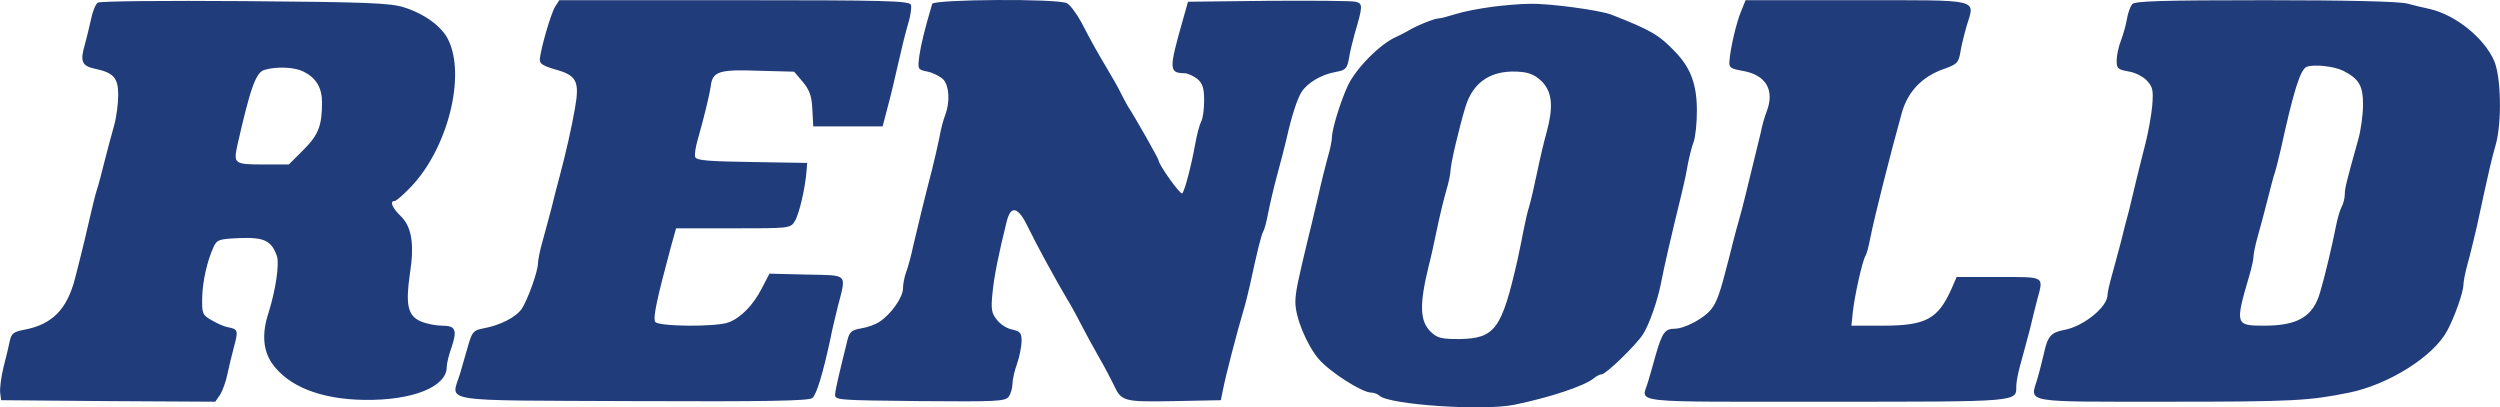
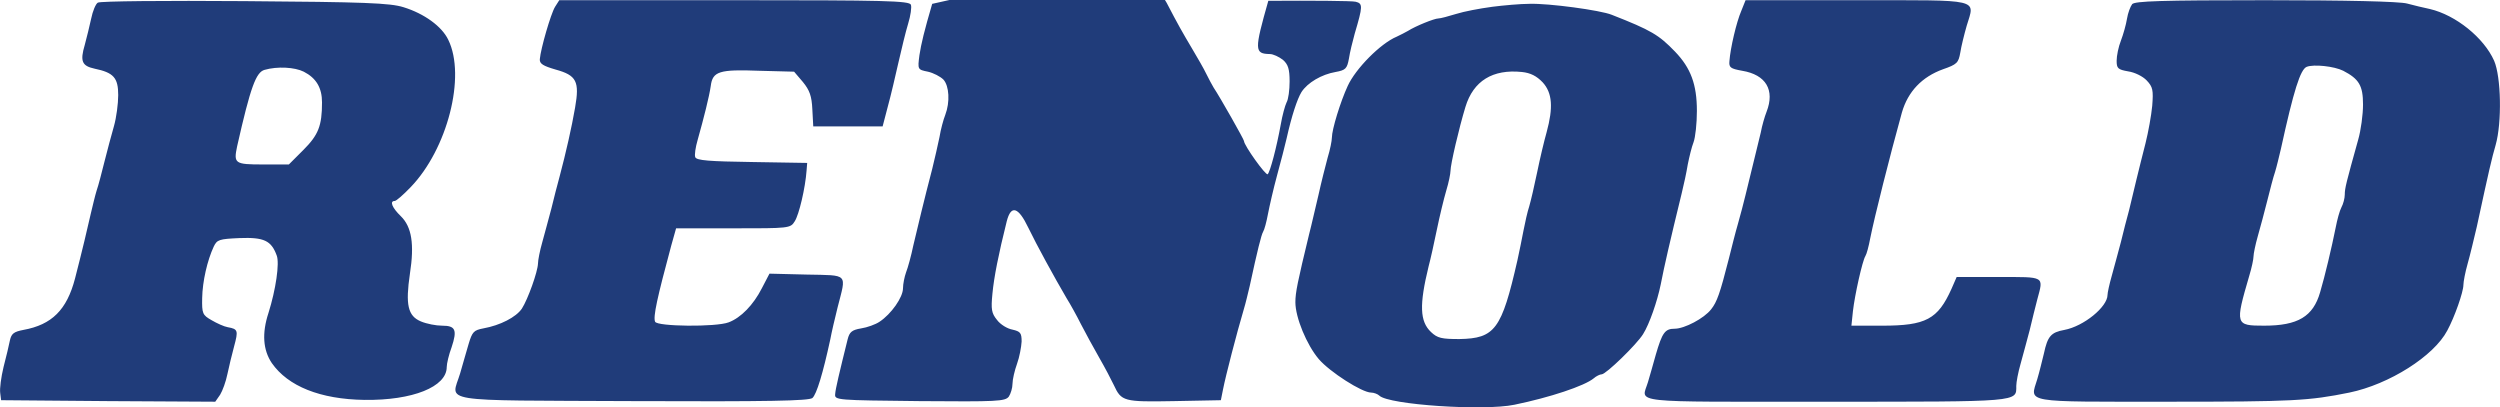
<svg xmlns="http://www.w3.org/2000/svg" xml:space="preserve" width="41.568mm" height="6.773mm" version="1.1" style="shape-rendering:geometricPrecision; text-rendering:geometricPrecision; image-rendering:optimizeQuality; fill-rule:evenodd; clip-rule:evenodd" viewBox="0 0 5944.15 968.57">
  <defs>
    <style type="text/css">
   
    .fil0 {fill:#203C7A;fill-rule:nonzero}
   
  </style>
  </defs>
  <g id="Ebene_x0020_1">
-     <path class="fil0" d="M232.49 6.29c-5.06,2.89 -12.28,20.25 -15.9,38.32 -3.62,17.36 -10.85,45.57 -15.19,62.2 -11.58,39.05 -6.52,49.91 23.14,56.41 45.57,9.41 56.41,21.69 56.41,62.92 0,20.25 -4.33,53.52 -10.12,73.77 -5.79,20.25 -15.92,57.86 -22.42,83.9 -6.51,26.04 -14.46,57.14 -18.8,69.44 -3.62,11.57 -9.4,36.15 -13.74,54.24 -7.24,32.55 -20.98,90.4 -37.61,154.78 -19.52,74.49 -54.97,109.92 -122.95,122.22 -22.42,4.35 -28.21,8.68 -31.82,24.6 -2.17,10.84 -8.68,39.05 -15.2,63.65 -5.78,23.87 -9.4,51.35 -7.95,61.48l2.17 17.35 254.58 2.17 254.6 1.44 11.57 -16.63c5.78,-9.4 13.74,-31.1 17.36,-49.18 3.6,-17.36 10.84,-47.02 15.9,-65.82 10.12,-37.61 9.41,-41.23 -15.19,-45.56 -8.68,-1.44 -26.04,-9.41 -38.32,-16.63 -21.71,-12.3 -23.15,-15.92 -22.42,-52.81 0.71,-39.77 12.3,-89.67 27.48,-122.22 7.95,-16.63 13.01,-18.09 61.48,-20.25 57.86,-2.17 75.22,5.78 88.23,41.23 7.24,18.08 -2.17,81.72 -19.52,136.69 -15.92,48.45 -13.03,88.23 7.95,119.33 38.34,54.97 115,86.07 220.59,87.52 114.27,1.44 195.28,-31.1 195.28,-78.11 0,-7.97 5.06,-29.66 11.57,-47.02 13.74,-41.23 9.41,-51.35 -22.42,-51.35 -14.46,0 -36.88,-4.33 -50.62,-10.12 -31.1,-13.01 -36.88,-39.78 -26.04,-113.56 10.85,-70.16 4.35,-111.38 -21.69,-136.69 -20.25,-19.52 -27.48,-36.16 -14.47,-36.16 3.62,0 20.26,-14.46 37.61,-32.55 87.52,-90.4 132.36,-263.98 89.69,-350.78 -15.19,-31.82 -57.14,-62.19 -106.32,-77.38 -32.55,-10.12 -91.85,-12.3 -378.26,-14.47 -187.33,-1.44 -344.27,0 -348.6,3.62l-0.01 0zm489.66 164.18c29.64,15.19 43.39,38.32 43.39,73.04 0,55.7 -8.68,77.39 -44.12,112.83l-34.72 34.72 -61.48 0c-67.27,0 -70.16,-2.17 -61.48,-43.4 31.82,-141.03 44.84,-175.75 65.09,-181.54 30.37,-8.68 71.6,-6.51 93.31,4.35zm597.41 -154.05c-10.12,16.63 -33.99,99.08 -36.16,124.39 -0.73,10.85 7.95,15.92 37.61,24.6 49.91,13.74 57.13,28.2 46.29,90.4 -7.97,46.29 -21.69,107.03 -36.89,164.18 -5.06,18.08 -13.74,52.08 -19.52,75.95 -6.51,23.87 -15.92,60.03 -21.69,80.28 -5.79,20.25 -10.14,42.67 -10.14,50.62 -0.71,19.53 -23.87,84.63 -38.32,107.05 -13.74,20.25 -51.35,39.77 -91.86,47 -22.41,4.35 -26.03,7.97 -34.71,36.89 -5.06,18.08 -14.47,49.18 -20.25,70.16 -20.98,70.16 -62.2,63.63 410.08,65.81 325.47,1.44 418.04,-0.71 427.45,-7.24 10.12,-8.68 25.31,-59.3 42.67,-139.58 2.89,-15.92 10.84,-49.91 17.35,-75.95 20.98,-82.44 27.48,-75.93 -73.76,-78.11l-88.24 -2.17 -18.08 34.72c-20.25,39.78 -49.91,70.16 -78.84,81.01 -29.66,11.57 -170.7,10.12 -175.03,-1.46 -5.06,-11.57 5.06,-57.13 38.34,-180.81l11.57 -41.23 135.96 0c132.36,0 135.98,0 146.1,-16.63 10.12,-15.19 25.31,-79.56 28.2,-120.78l1.46 -18.09 -131.64 -2.17c-100.53,-1.44 -131.63,-3.62 -134.52,-11.57 -2.17,-5.06 0.71,-23.87 5.79,-41.23 14.46,-51.35 27.47,-102.7 31.09,-128.01 4.35,-34.72 20.26,-39.78 115,-36.16l83.18 2.17 20.96 24.58c15.92,19.53 20.98,33.28 22.42,65.09l2.17 40.51 164.91 0 12.3 -47.02c7.22,-26.04 18.08,-73.04 25.31,-104.86 7.24,-31.83 17.36,-73.77 23.14,-92.58 5.79,-18.8 8.68,-39.05 6.52,-44.84 -3.62,-9.41 -61.49,-10.85 -419.5,-10.85l-416.58 0 -10.12 15.92zm896.83 -7.24c-18.8,64.38 -26.04,94.02 -30.37,122.24 -4.35,33.99 -4.35,33.99 20.25,39.05 13.01,2.89 29.66,11.57 36.88,18.8 13.74,15.19 15.92,53.52 4.35,83.9 -4.35,10.84 -10.85,34.72 -13.74,52.8 -3.62,18.08 -11.57,52.08 -17.36,75.95 -19.53,74.49 -33.99,135.96 -44.84,181.54 -5.06,24.58 -13.01,53.51 -17.36,64.36 -3.62,10.12 -7.22,27.48 -7.22,37.61 0,21.69 -28.21,61.48 -55.7,79.55 -9.4,6.52 -29.66,13.74 -44.12,15.92 -21.71,3.62 -27.48,8.68 -31.83,26.04 -19.52,78.84 -28.93,117.89 -29.64,130.19 -1.44,14.46 3.62,14.46 201.06,16.63 183.71,1.44 203.24,0.73 211.92,-10.85 4.33,-6.51 8.68,-20.25 8.68,-30.37 0,-10.12 5.06,-31.82 10.84,-47.73 5.79,-15.92 10.12,-39.78 10.85,-52.8 0,-20.25 -2.89,-23.87 -21.69,-28.21 -12.3,-2.16 -28.94,-12.28 -36.89,-23.14 -13.01,-15.92 -14.46,-25.31 -10.85,-62.2 3.62,-39.05 14.47,-94.02 34.01,-172.13 10.12,-39.78 27.47,-34.72 51.35,15.19 19.52,40.5 61.48,117.17 91.12,167.79 8.68,13.74 23.87,41.23 33.99,61.48 10.14,19.53 29.66,55.7 43.4,79.56 13.74,23.87 28.93,52.8 34.72,65.09 18.08,39.05 23.14,40.5 143.2,38.32l111.38 -2.17 5.06 -25.31c6.51,-33.26 32.55,-133.8 49.91,-192.38 3.62,-11.58 9.41,-36.16 13.74,-54.25 18.09,-83.9 27.48,-121.51 31.82,-128.73 2.9,-4.35 7.97,-23.15 11.58,-42.69 3.62,-18.8 13.01,-60.03 21.69,-91.85 8.68,-31.82 18.8,-70.87 22.42,-86.79 12.3,-54.97 25.31,-94.02 35.44,-110.65 14.47,-22.42 47.73,-41.96 81.01,-47.75 23.87,-4.33 27.48,-7.95 31.82,-31.82 2.17,-14.47 8.68,-41.23 13.74,-59.3 19.53,-65.82 19.53,-71.61 2.17,-75.95 -9.41,-2.17 -102.7,-2.89 -207.58,-2.17l-190.93 2.17 -12.3 43.4c-33.28,117.16 -33.28,125.84 3.62,126.57 7.95,0 21.69,6.51 31.1,13.74 12.28,10.84 15.9,21.69 15.9,51.35 0,20.25 -2.89,42.67 -7.22,49.91 -3.62,7.22 -10.14,31.09 -13.74,52.07 -10.14,55.7 -25.33,112.83 -31.1,118.62 -4.35,4.33 -56.41,-68.71 -56.41,-78.84 0,-3.62 -56.41,-103.43 -72.33,-127.3 -3.62,-5.78 -11.57,-20.96 -17.36,-32.55 -5.79,-12.3 -20.98,-38.32 -32.55,-57.86 -25.31,-42.67 -34.72,-59.3 -61.48,-110.65 -11.57,-20.98 -26.76,-41.23 -33.99,-44.84 -20.25,-11.57 -317.51,-9.41 -320.4,1.44l0 0zm1923.87 16.63c-11.58,26.77 -26.04,88.96 -28.21,119.35 -1.44,15.19 2.17,18.08 30.37,23.14 56.41,9.41 78.12,45.57 57.87,97.64 -4.35,10.85 -10.85,33.28 -13.74,49.18 -6.52,26.04 -10.85,45.57 -36.16,148.28 -4.35,18.08 -12.3,48.45 -18.09,68.71 -5.78,19.52 -15.19,57.13 -21.69,83.17 -20.98,82.45 -28.2,102.7 -41.96,120.06 -16.63,21.69 -63.63,46.29 -86.79,46.29 -23.14,0 -29.64,9.4 -44.84,61.48 -6.51,23.87 -15.19,53.52 -18.8,65.81 -15.19,50.64 -53.51,46.29 423.11,46.29 465.06,0 452.76,0.73 452.76,-37.61 0,-8.67 4.33,-31.82 10.12,-52.07 5.79,-20.25 15.19,-56.41 21.69,-80.28 5.79,-23.87 13.74,-57.14 18.09,-73.06 15.19,-56.41 19.52,-53.51 -91.86,-53.51l-99.8 0 -12.3 28.2c-32.55,72.33 -60.76,87.52 -164.91,87.52l-73.04 0 3.62 -34.72c4.33,-38.32 22.41,-119.33 29.64,-130.9 2.9,-4.35 7.97,-23.15 11.57,-42.67 10.14,-50.64 45.57,-191.66 75.23,-298.71 14.46,-49.91 47.73,-84.61 97.64,-102.7 33.26,-11.57 36.88,-15.19 41.21,-39.78 2.17,-14.46 9.41,-43.39 15.2,-63.63 19.52,-65.09 38.32,-60.76 -261.82,-60.76l-263.99 0 -10.12 25.31zm929.38 -15.9c-4.35,5.78 -10.12,20.96 -12.3,34.71 -2.17,13.74 -8.68,36.89 -14.46,52.08 -5.79,14.46 -10.14,36.16 -10.14,47.73 0,18.09 2.9,20.98 27.48,25.31 15.19,2.17 34.72,11.58 44.13,21.71 14.46,15.19 15.9,23.14 13.01,60.03 -2.17,23.14 -9.4,62.92 -15.92,88.96 -6.51,26.03 -16.63,65.09 -21.69,86.79 -5.06,21.69 -13.01,54.24 -17.36,72.33 -5.06,18.08 -13.74,52.07 -19.52,75.93 -6.52,23.87 -15.92,60.03 -21.71,80.28 -5.78,20.25 -10.12,40.51 -10.12,45.57 0,28.2 -56.41,74.49 -102.7,83.17 -31.82,5.79 -39.78,15.19 -48.46,55.7 -4.33,17.35 -10.84,44.83 -15.9,61.48 -17.36,57.13 -37.61,53.51 313.17,53.51 294.36,0 332.7,-2.16 428.88,-21.69 94.75,-19.52 201.07,-86.79 232.89,-147.55 17.36,-31.82 38.34,-91.85 38.34,-108.48 0,-7.24 4.33,-30.39 10.12,-50.64 5.79,-20.25 15.19,-60.03 21.69,-87.52 29.66,-137.41 35.45,-162 44.84,-194.55 15.19,-53.52 13.03,-162 -3.62,-200.34 -24.58,-54.97 -91.12,-108.48 -152.61,-122.95 -13.73,-2.89 -38.32,-8.68 -54.24,-13.01 -18.08,-5.06 -147.55,-7.97 -337.03,-7.97 -249.52,0 -310.28,2.17 -316.79,9.41l0 0zm501.94 158.39c37.61,19.53 47,35.44 47,80.28 0,23.87 -5.06,61.48 -11.57,83.9 -28.2,101.26 -31.82,115 -31.82,130.19 0,8.68 -3.62,22.42 -7.97,30.37 -4.33,7.97 -10.12,29.66 -13.74,48.46 -9.4,47.02 -25.31,114.27 -36.88,153.32 -16.63,57.87 -52.8,79.56 -133.07,79.56 -68.71,0 -69.44,-2.17 -35.45,-118.62 5.79,-18.8 10.14,-39.77 10.14,-46.29 0,-5.78 4.33,-27.48 10.12,-47.73 5.78,-20.25 15.9,-57.86 22.41,-83.9 6.52,-26.04 14.47,-57.13 18.8,-69.43 3.62,-11.57 9.41,-36.16 13.74,-54.25 30.39,-138.85 46.29,-189.49 61.49,-195.27 16.63,-6.52 65.09,-1.46 86.79,9.4l0 0zm-2025.12 -151.88c-27.48,3.62 -65.81,10.85 -83.9,16.63 -18.8,5.79 -37.61,10.85 -42.67,10.85 -9.4,0 -54.24,18.08 -72.33,29.64 -5.78,3.62 -18.08,9.41 -26.76,13.74 -38.34,15.92 -97.64,75.95 -116.44,117.17 -17.36,37.61 -37.61,103.42 -37.61,122.95 0,7.24 -4.33,28.93 -10.12,47.73 -5.06,18.8 -15.19,58.59 -21.69,88.24 -7.24,29.64 -16.65,72.31 -22.42,94.02 -27.48,113.54 -32.55,138.14 -32.55,161.27 0,36.16 26.76,101.26 55.68,135.25 26.04,30.39 102.7,79.56 124.41,79.56 6.51,0 15.9,3.62 19.52,7.24 21.71,21.69 248.07,36.88 321.13,21.69 84.61,-17.36 167.07,-44.84 188.77,-62.92 5.78,-5.06 14.46,-9.41 18.8,-9.41 10.12,0 83.17,-70.87 98.35,-95.47 15.19,-23.87 33.99,-78.84 41.96,-117.89 8.68,-44.84 21.69,-101.26 49.91,-216.97 5.06,-20.25 11.57,-50.64 14.46,-68.71 3.62,-18.09 9.41,-41.96 13.74,-52.8 4.33,-11.57 7.95,-44.84 7.95,-74.5 0,-62.92 -14.46,-101.97 -52.07,-141.03 -38.34,-39.78 -56.41,-50.64 -150.43,-87.52 -26.77,-10.85 -149.72,-27.48 -195.28,-26.04 -21.71,0 -62.2,3.62 -90.42,7.24l0 0zm121.51 179.36c23.15,25.31 25.33,60.03 9.41,118.62 -5.79,20.25 -15.92,62.92 -22.42,94.74 -6.51,31.83 -15.19,68.71 -18.8,81.01 -4.33,13.01 -10.12,39.05 -13.74,57.86 -3.62,19.53 -10.12,50.64 -14.47,70.88 -37.61,164.89 -53.51,185.87 -138.14,187.31 -41.94,0 -52.07,-2.16 -67.27,-16.63 -26.76,-25.31 -28.2,-64.36 -5.78,-156.23 4.33,-15.9 13.01,-54.97 19.52,-86.79 6.52,-31.82 16.65,-73.77 22.42,-93.29 5.79,-18.8 10.12,-40.51 10.12,-47.02 0,-15.19 20.26,-101.97 35.45,-151.88 18.8,-62.2 65.09,-90.4 134.52,-83.18 20.25,2.17 34.72,9.41 49.18,24.6l0 0z" />
+     <path class="fil0" d="M232.49 6.29c-5.06,2.89 -12.28,20.25 -15.9,38.32 -3.62,17.36 -10.85,45.57 -15.19,62.2 -11.58,39.05 -6.52,49.91 23.14,56.41 45.57,9.41 56.41,21.69 56.41,62.92 0,20.25 -4.33,53.52 -10.12,73.77 -5.79,20.25 -15.92,57.86 -22.42,83.9 -6.51,26.04 -14.46,57.14 -18.8,69.44 -3.62,11.57 -9.4,36.15 -13.74,54.24 -7.24,32.55 -20.98,90.4 -37.61,154.78 -19.52,74.49 -54.97,109.92 -122.95,122.22 -22.42,4.35 -28.21,8.68 -31.82,24.6 -2.17,10.84 -8.68,39.05 -15.2,63.65 -5.78,23.87 -9.4,51.35 -7.95,61.48l2.17 17.35 254.58 2.17 254.6 1.44 11.57 -16.63c5.78,-9.4 13.74,-31.1 17.36,-49.18 3.6,-17.36 10.84,-47.02 15.9,-65.82 10.12,-37.61 9.41,-41.23 -15.19,-45.56 -8.68,-1.44 -26.04,-9.41 -38.32,-16.63 -21.71,-12.3 -23.15,-15.92 -22.42,-52.81 0.71,-39.77 12.3,-89.67 27.48,-122.22 7.95,-16.63 13.01,-18.09 61.48,-20.25 57.86,-2.17 75.22,5.78 88.23,41.23 7.24,18.08 -2.17,81.72 -19.52,136.69 -15.92,48.45 -13.03,88.23 7.95,119.33 38.34,54.97 115,86.07 220.59,87.52 114.27,1.44 195.28,-31.1 195.28,-78.11 0,-7.97 5.06,-29.66 11.57,-47.02 13.74,-41.23 9.41,-51.35 -22.42,-51.35 -14.46,0 -36.88,-4.33 -50.62,-10.12 -31.1,-13.01 -36.88,-39.78 -26.04,-113.56 10.85,-70.16 4.35,-111.38 -21.69,-136.69 -20.25,-19.52 -27.48,-36.16 -14.47,-36.16 3.62,0 20.26,-14.46 37.61,-32.55 87.52,-90.4 132.36,-263.98 89.69,-350.78 -15.19,-31.82 -57.14,-62.19 -106.32,-77.38 -32.55,-10.12 -91.85,-12.3 -378.26,-14.47 -187.33,-1.44 -344.27,0 -348.6,3.62l-0.01 0zm489.66 164.18c29.64,15.19 43.39,38.32 43.39,73.04 0,55.7 -8.68,77.39 -44.12,112.83l-34.72 34.72 -61.48 0c-67.27,0 -70.16,-2.17 -61.48,-43.4 31.82,-141.03 44.84,-175.75 65.09,-181.54 30.37,-8.68 71.6,-6.51 93.31,4.35zm597.41 -154.05c-10.12,16.63 -33.99,99.08 -36.16,124.39 -0.73,10.85 7.95,15.92 37.61,24.6 49.91,13.74 57.13,28.2 46.29,90.4 -7.97,46.29 -21.69,107.03 -36.89,164.18 -5.06,18.08 -13.74,52.08 -19.52,75.95 -6.51,23.87 -15.92,60.03 -21.69,80.28 -5.79,20.25 -10.14,42.67 -10.14,50.62 -0.71,19.53 -23.87,84.63 -38.32,107.05 -13.74,20.25 -51.35,39.77 -91.86,47 -22.41,4.35 -26.03,7.97 -34.71,36.89 -5.06,18.08 -14.47,49.18 -20.25,70.16 -20.98,70.16 -62.2,63.63 410.08,65.81 325.47,1.44 418.04,-0.71 427.45,-7.24 10.12,-8.68 25.31,-59.3 42.67,-139.58 2.89,-15.92 10.84,-49.91 17.35,-75.95 20.98,-82.44 27.48,-75.93 -73.76,-78.11l-88.24 -2.17 -18.08 34.72c-20.25,39.78 -49.91,70.16 -78.84,81.01 -29.66,11.57 -170.7,10.12 -175.03,-1.46 -5.06,-11.57 5.06,-57.13 38.34,-180.81l11.57 -41.23 135.96 0c132.36,0 135.98,0 146.1,-16.63 10.12,-15.19 25.31,-79.56 28.2,-120.78l1.46 -18.09 -131.64 -2.17c-100.53,-1.44 -131.63,-3.62 -134.52,-11.57 -2.17,-5.06 0.71,-23.87 5.79,-41.23 14.46,-51.35 27.47,-102.7 31.09,-128.01 4.35,-34.72 20.26,-39.78 115,-36.16l83.18 2.17 20.96 24.58c15.92,19.53 20.98,33.28 22.42,65.09l2.17 40.51 164.91 0 12.3 -47.02c7.22,-26.04 18.08,-73.04 25.31,-104.86 7.24,-31.83 17.36,-73.77 23.14,-92.58 5.79,-18.8 8.68,-39.05 6.52,-44.84 -3.62,-9.41 -61.49,-10.85 -419.5,-10.85l-416.58 0 -10.12 15.92zm896.83 -7.24c-18.8,64.38 -26.04,94.02 -30.37,122.24 -4.35,33.99 -4.35,33.99 20.25,39.05 13.01,2.89 29.66,11.57 36.88,18.8 13.74,15.19 15.92,53.52 4.35,83.9 -4.35,10.84 -10.85,34.72 -13.74,52.8 -3.62,18.08 -11.57,52.08 -17.36,75.95 -19.53,74.49 -33.99,135.96 -44.84,181.54 -5.06,24.58 -13.01,53.51 -17.36,64.36 -3.62,10.12 -7.22,27.48 -7.22,37.61 0,21.69 -28.21,61.48 -55.7,79.55 -9.4,6.52 -29.66,13.74 -44.12,15.92 -21.71,3.62 -27.48,8.68 -31.83,26.04 -19.52,78.84 -28.93,117.89 -29.64,130.19 -1.44,14.46 3.62,14.46 201.06,16.63 183.71,1.44 203.24,0.73 211.92,-10.85 4.33,-6.51 8.68,-20.25 8.68,-30.37 0,-10.12 5.06,-31.82 10.84,-47.73 5.79,-15.92 10.12,-39.78 10.85,-52.8 0,-20.25 -2.89,-23.87 -21.69,-28.21 -12.3,-2.16 -28.94,-12.28 -36.89,-23.14 -13.01,-15.92 -14.46,-25.31 -10.85,-62.2 3.62,-39.05 14.47,-94.02 34.01,-172.13 10.12,-39.78 27.47,-34.72 51.35,15.19 19.52,40.5 61.48,117.17 91.12,167.79 8.68,13.74 23.87,41.23 33.99,61.48 10.14,19.53 29.66,55.7 43.4,79.56 13.74,23.87 28.93,52.8 34.72,65.09 18.08,39.05 23.14,40.5 143.2,38.32l111.38 -2.17 5.06 -25.31c6.51,-33.26 32.55,-133.8 49.91,-192.38 3.62,-11.58 9.41,-36.16 13.74,-54.25 18.09,-83.9 27.48,-121.51 31.82,-128.73 2.9,-4.35 7.97,-23.15 11.58,-42.69 3.62,-18.8 13.01,-60.03 21.69,-91.85 8.68,-31.82 18.8,-70.87 22.42,-86.79 12.3,-54.97 25.31,-94.02 35.44,-110.65 14.47,-22.42 47.73,-41.96 81.01,-47.75 23.87,-4.33 27.48,-7.95 31.82,-31.82 2.17,-14.47 8.68,-41.23 13.74,-59.3 19.53,-65.82 19.53,-71.61 2.17,-75.95 -9.41,-2.17 -102.7,-2.89 -207.58,-2.17c-33.28,117.16 -33.28,125.84 3.62,126.57 7.95,0 21.69,6.51 31.1,13.74 12.28,10.84 15.9,21.69 15.9,51.35 0,20.25 -2.89,42.67 -7.22,49.91 -3.62,7.22 -10.14,31.09 -13.74,52.07 -10.14,55.7 -25.33,112.83 -31.1,118.62 -4.35,4.33 -56.41,-68.71 -56.41,-78.84 0,-3.62 -56.41,-103.43 -72.33,-127.3 -3.62,-5.78 -11.57,-20.96 -17.36,-32.55 -5.79,-12.3 -20.98,-38.32 -32.55,-57.86 -25.31,-42.67 -34.72,-59.3 -61.48,-110.65 -11.57,-20.98 -26.76,-41.23 -33.99,-44.84 -20.25,-11.57 -317.51,-9.41 -320.4,1.44l0 0zm1923.87 16.63c-11.58,26.77 -26.04,88.96 -28.21,119.35 -1.44,15.19 2.17,18.08 30.37,23.14 56.41,9.41 78.12,45.57 57.87,97.64 -4.35,10.85 -10.85,33.28 -13.74,49.18 -6.52,26.04 -10.85,45.57 -36.16,148.28 -4.35,18.08 -12.3,48.45 -18.09,68.71 -5.78,19.52 -15.19,57.13 -21.69,83.17 -20.98,82.45 -28.2,102.7 -41.96,120.06 -16.63,21.69 -63.63,46.29 -86.79,46.29 -23.14,0 -29.64,9.4 -44.84,61.48 -6.51,23.87 -15.19,53.52 -18.8,65.81 -15.19,50.64 -53.51,46.29 423.11,46.29 465.06,0 452.76,0.73 452.76,-37.61 0,-8.67 4.33,-31.82 10.12,-52.07 5.79,-20.25 15.19,-56.41 21.69,-80.28 5.79,-23.87 13.74,-57.14 18.09,-73.06 15.19,-56.41 19.52,-53.51 -91.86,-53.51l-99.8 0 -12.3 28.2c-32.55,72.33 -60.76,87.52 -164.91,87.52l-73.04 0 3.62 -34.72c4.33,-38.32 22.41,-119.33 29.64,-130.9 2.9,-4.35 7.97,-23.15 11.57,-42.67 10.14,-50.64 45.57,-191.66 75.23,-298.71 14.46,-49.91 47.73,-84.61 97.64,-102.7 33.26,-11.57 36.88,-15.19 41.21,-39.78 2.17,-14.46 9.41,-43.39 15.2,-63.63 19.52,-65.09 38.32,-60.76 -261.82,-60.76l-263.99 0 -10.12 25.31zm929.38 -15.9c-4.35,5.78 -10.12,20.96 -12.3,34.71 -2.17,13.74 -8.68,36.89 -14.46,52.08 -5.79,14.46 -10.14,36.16 -10.14,47.73 0,18.09 2.9,20.98 27.48,25.31 15.19,2.17 34.72,11.58 44.13,21.71 14.46,15.19 15.9,23.14 13.01,60.03 -2.17,23.14 -9.4,62.92 -15.92,88.96 -6.51,26.03 -16.63,65.09 -21.69,86.79 -5.06,21.69 -13.01,54.24 -17.36,72.33 -5.06,18.08 -13.74,52.07 -19.52,75.93 -6.52,23.87 -15.92,60.03 -21.71,80.28 -5.78,20.25 -10.12,40.51 -10.12,45.57 0,28.2 -56.41,74.49 -102.7,83.17 -31.82,5.79 -39.78,15.19 -48.46,55.7 -4.33,17.35 -10.84,44.83 -15.9,61.48 -17.36,57.13 -37.61,53.51 313.17,53.51 294.36,0 332.7,-2.16 428.88,-21.69 94.75,-19.52 201.07,-86.79 232.89,-147.55 17.36,-31.82 38.34,-91.85 38.34,-108.48 0,-7.24 4.33,-30.39 10.12,-50.64 5.79,-20.25 15.19,-60.03 21.69,-87.52 29.66,-137.41 35.45,-162 44.84,-194.55 15.19,-53.52 13.03,-162 -3.62,-200.34 -24.58,-54.97 -91.12,-108.48 -152.61,-122.95 -13.73,-2.89 -38.32,-8.68 -54.24,-13.01 -18.08,-5.06 -147.55,-7.97 -337.03,-7.97 -249.52,0 -310.28,2.17 -316.79,9.41l0 0zm501.94 158.39c37.61,19.53 47,35.44 47,80.28 0,23.87 -5.06,61.48 -11.57,83.9 -28.2,101.26 -31.82,115 -31.82,130.19 0,8.68 -3.62,22.42 -7.97,30.37 -4.33,7.97 -10.12,29.66 -13.74,48.46 -9.4,47.02 -25.31,114.27 -36.88,153.32 -16.63,57.87 -52.8,79.56 -133.07,79.56 -68.71,0 -69.44,-2.17 -35.45,-118.62 5.79,-18.8 10.14,-39.77 10.14,-46.29 0,-5.78 4.33,-27.48 10.12,-47.73 5.78,-20.25 15.9,-57.86 22.41,-83.9 6.52,-26.04 14.47,-57.13 18.8,-69.43 3.62,-11.57 9.41,-36.16 13.74,-54.25 30.39,-138.85 46.29,-189.49 61.49,-195.27 16.63,-6.52 65.09,-1.46 86.79,9.4l0 0zm-2025.12 -151.88c-27.48,3.62 -65.81,10.85 -83.9,16.63 -18.8,5.79 -37.61,10.85 -42.67,10.85 -9.4,0 -54.24,18.08 -72.33,29.64 -5.78,3.62 -18.08,9.41 -26.76,13.74 -38.34,15.92 -97.64,75.95 -116.44,117.17 -17.36,37.61 -37.61,103.42 -37.61,122.95 0,7.24 -4.33,28.93 -10.12,47.73 -5.06,18.8 -15.19,58.59 -21.69,88.24 -7.24,29.64 -16.65,72.31 -22.42,94.02 -27.48,113.54 -32.55,138.14 -32.55,161.27 0,36.16 26.76,101.26 55.68,135.25 26.04,30.39 102.7,79.56 124.41,79.56 6.51,0 15.9,3.62 19.52,7.24 21.71,21.69 248.07,36.88 321.13,21.69 84.61,-17.36 167.07,-44.84 188.77,-62.92 5.78,-5.06 14.46,-9.41 18.8,-9.41 10.12,0 83.17,-70.87 98.35,-95.47 15.19,-23.87 33.99,-78.84 41.96,-117.89 8.68,-44.84 21.69,-101.26 49.91,-216.97 5.06,-20.25 11.57,-50.64 14.46,-68.71 3.62,-18.09 9.41,-41.96 13.74,-52.8 4.33,-11.57 7.95,-44.84 7.95,-74.5 0,-62.92 -14.46,-101.97 -52.07,-141.03 -38.34,-39.78 -56.41,-50.64 -150.43,-87.52 -26.77,-10.85 -149.72,-27.48 -195.28,-26.04 -21.71,0 -62.2,3.62 -90.42,7.24l0 0zm121.51 179.36c23.15,25.31 25.33,60.03 9.41,118.62 -5.79,20.25 -15.92,62.92 -22.42,94.74 -6.51,31.83 -15.19,68.71 -18.8,81.01 -4.33,13.01 -10.12,39.05 -13.74,57.86 -3.62,19.53 -10.12,50.64 -14.47,70.88 -37.61,164.89 -53.51,185.87 -138.14,187.31 -41.94,0 -52.07,-2.16 -67.27,-16.63 -26.76,-25.31 -28.2,-64.36 -5.78,-156.23 4.33,-15.9 13.01,-54.97 19.52,-86.79 6.52,-31.82 16.65,-73.77 22.42,-93.29 5.79,-18.8 10.12,-40.51 10.12,-47.02 0,-15.19 20.26,-101.97 35.45,-151.88 18.8,-62.2 65.09,-90.4 134.52,-83.18 20.25,2.17 34.72,9.41 49.18,24.6l0 0z" />
  </g>
</svg>